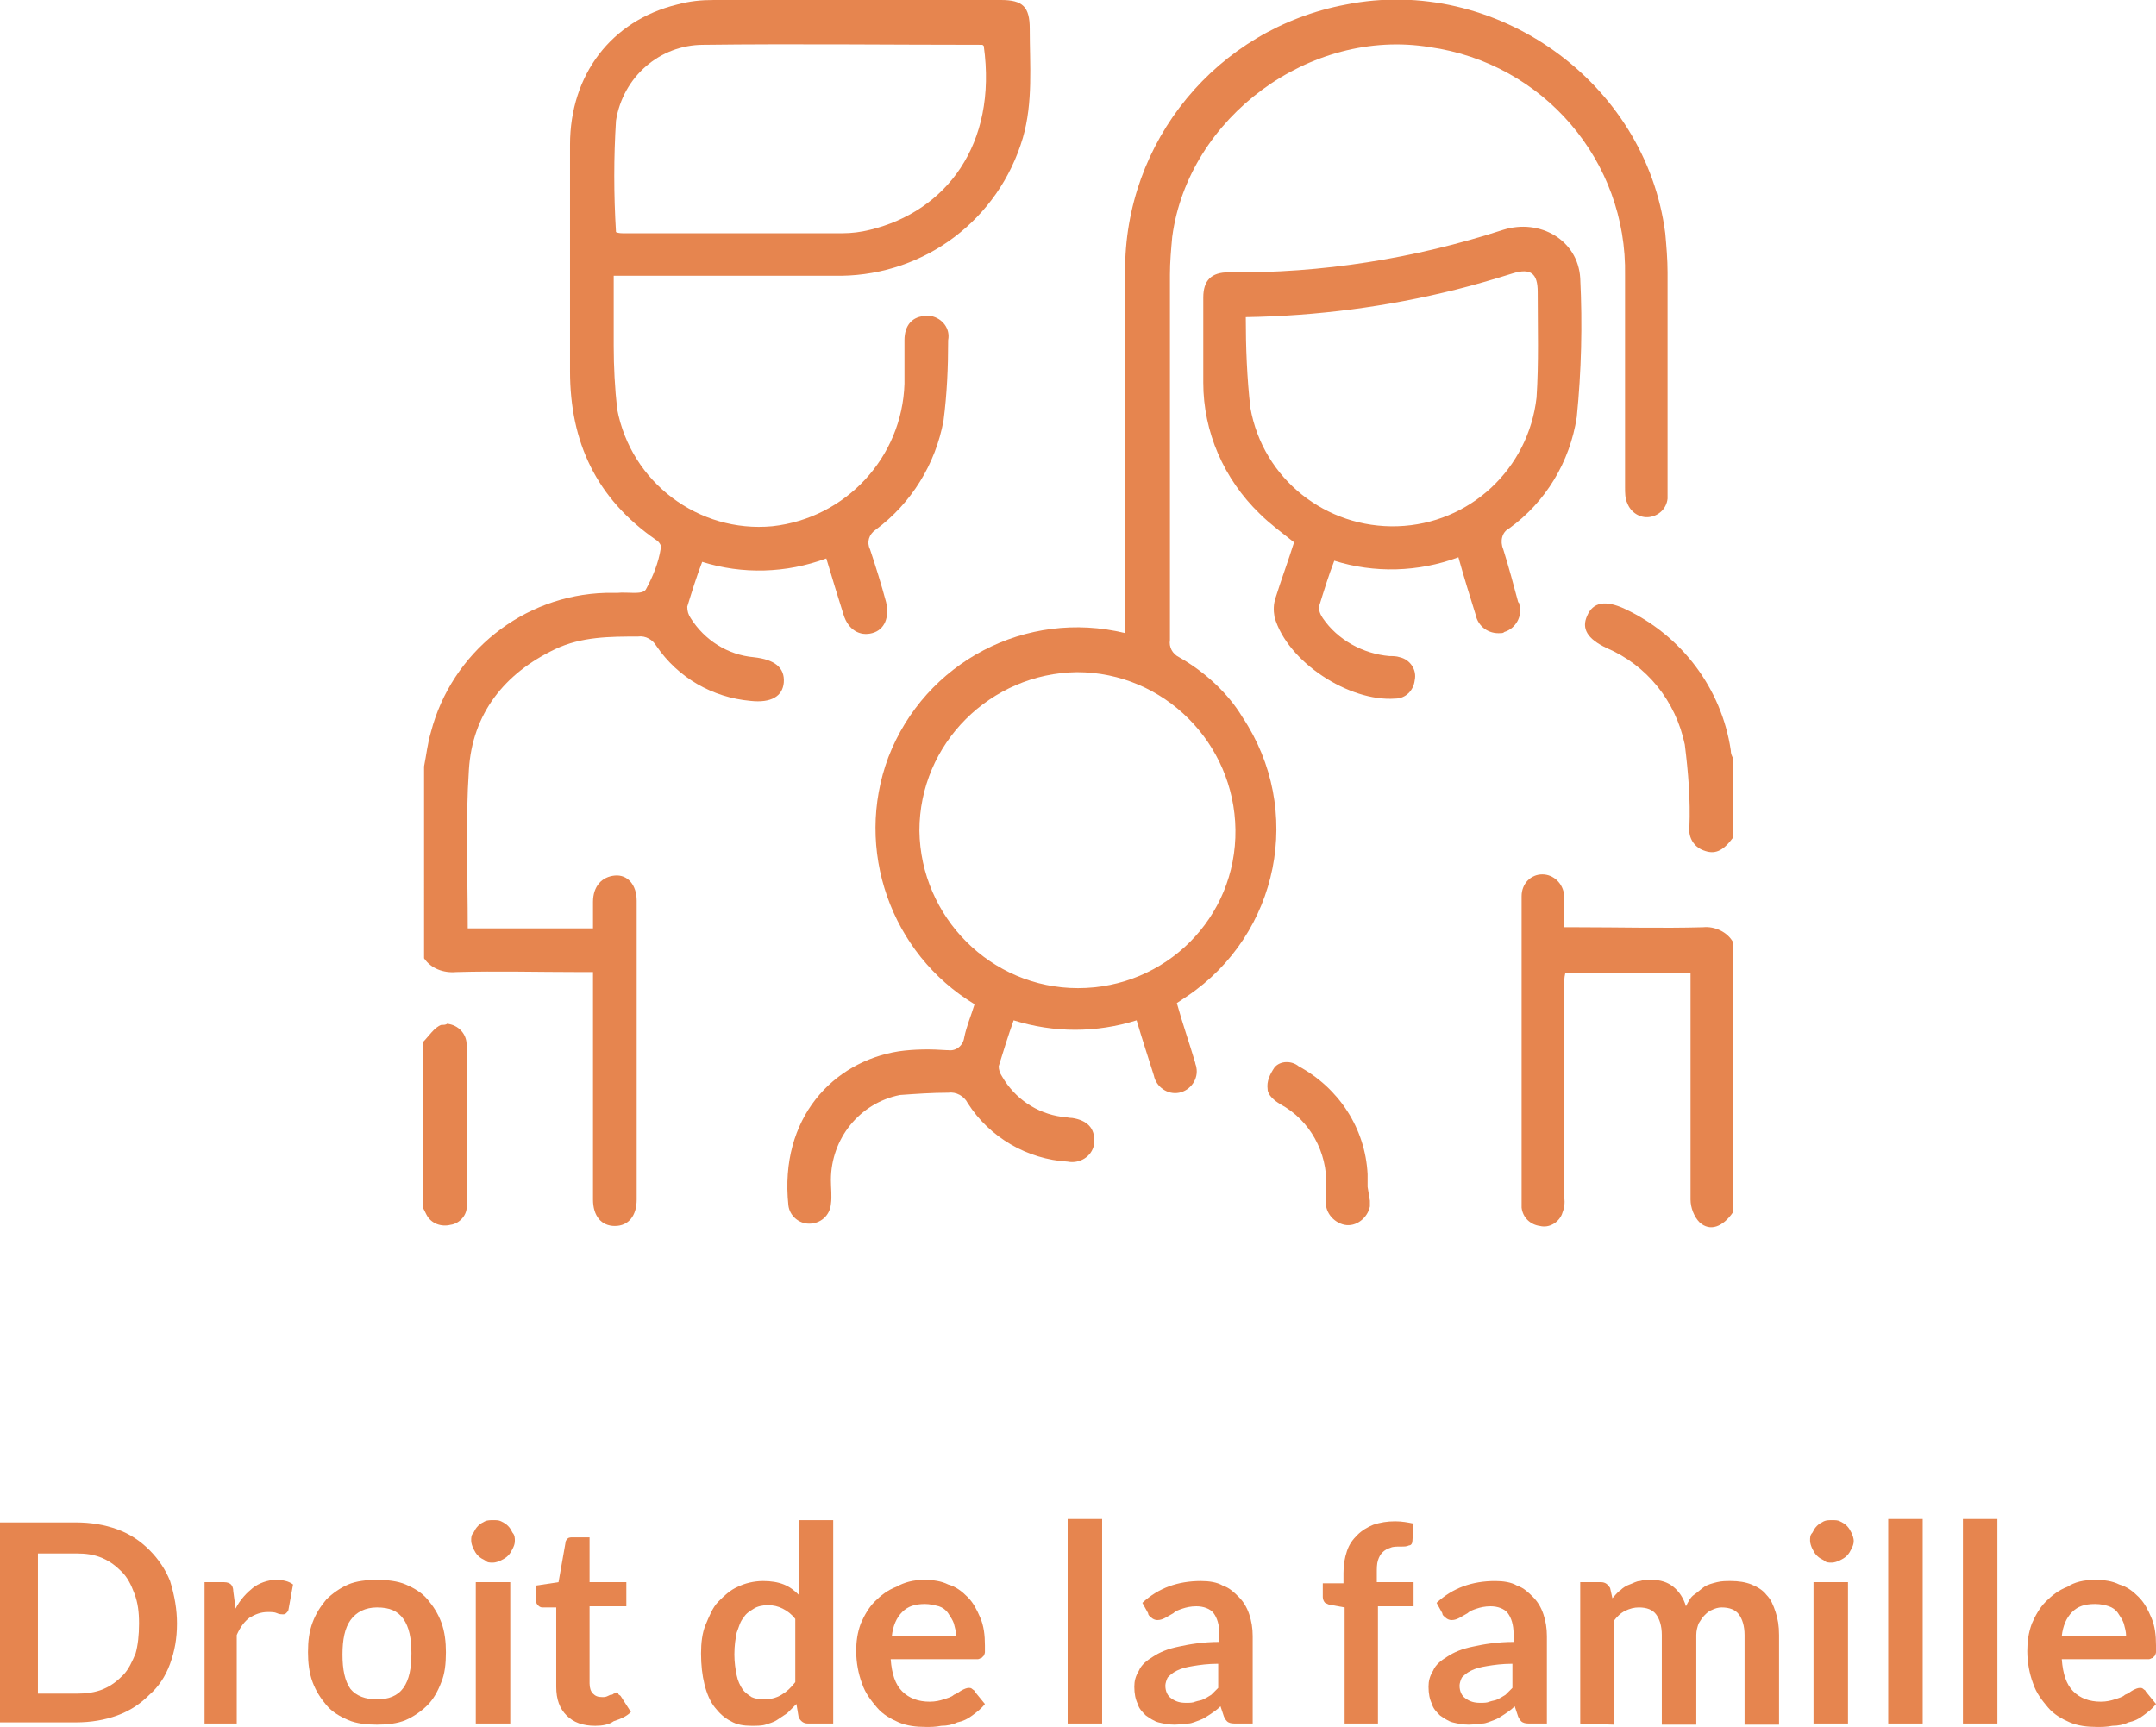
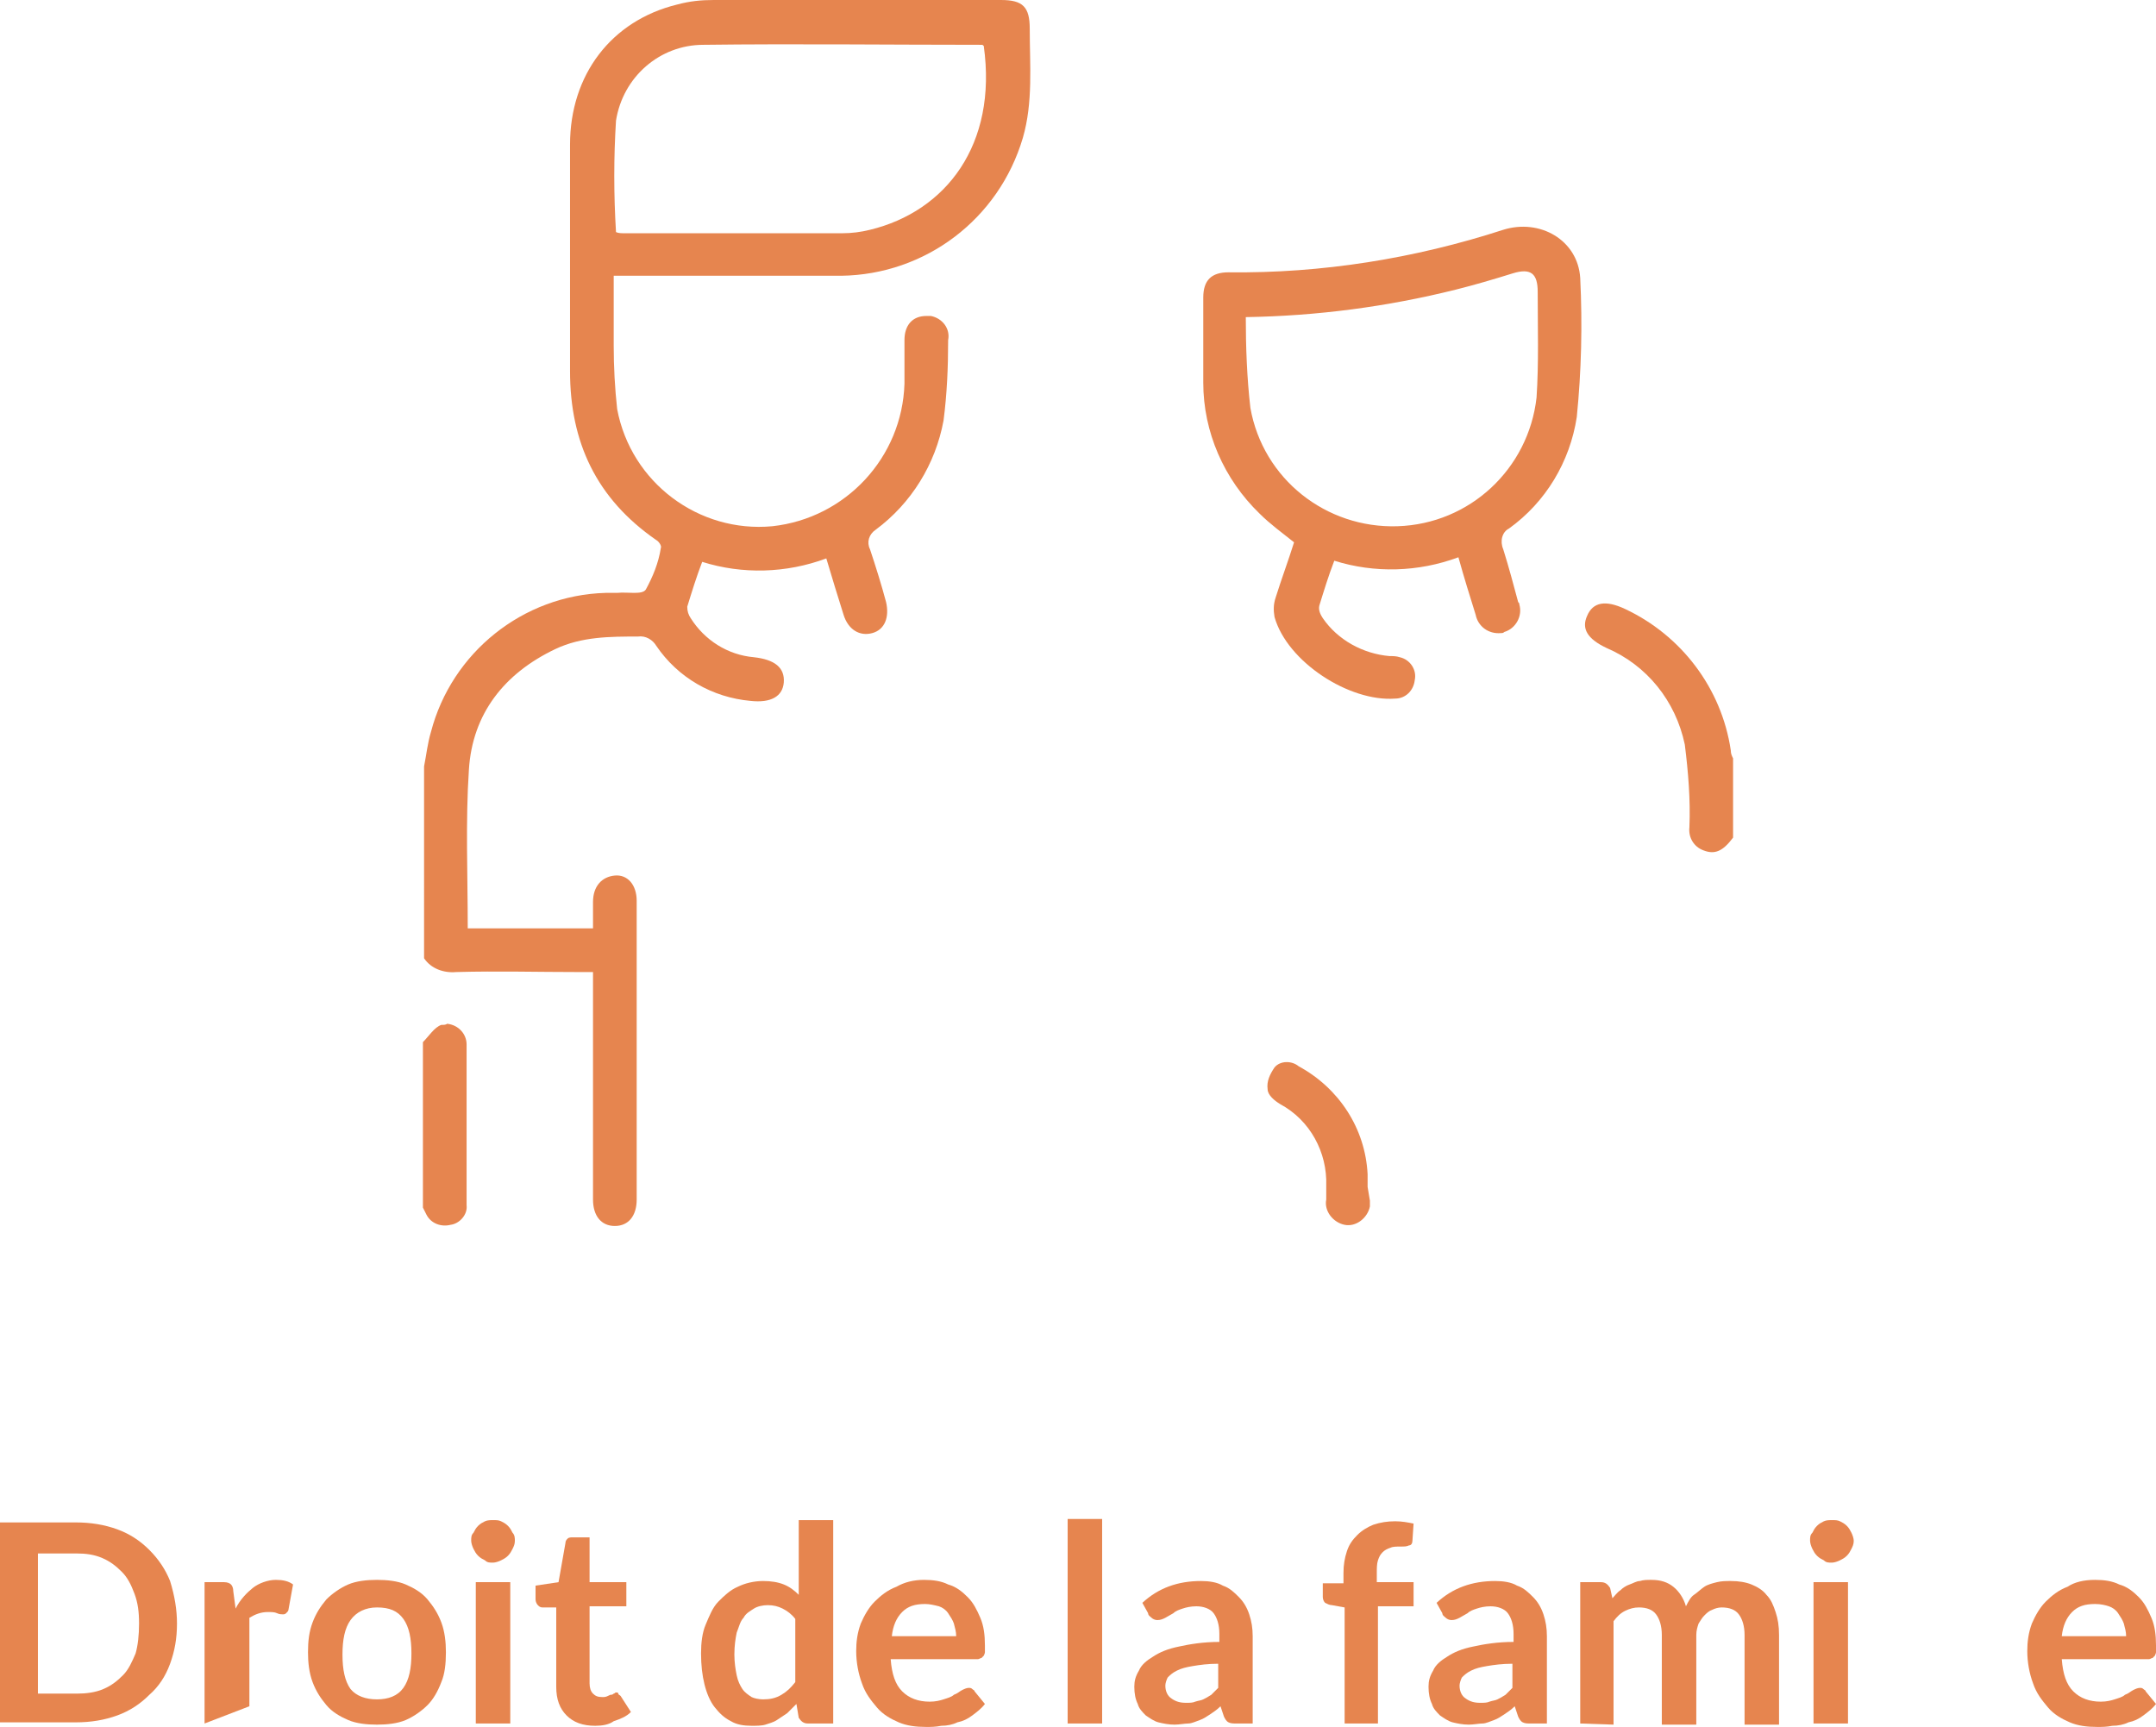
<svg xmlns="http://www.w3.org/2000/svg" version="1.1" id="Calque_1" x="0px" y="0px" viewBox="0 0 187.6 150.3" style="enable-background:new 0 0 187.6 150.3;" xml:space="preserve">
  <style type="text/css">
	.st0{fill:#E6854F;}
</style>
  <g id="Calque_2_00000133493284362803870720000007740983452033708202_">
    <g id="Groupe_de_masques_5_00000003812169822531656130000016958594882827680170_" transform="translate(-860 -721)">
      <g id="famille_00000047755017170805570400000012113972860470301591_" transform="translate(860 727.4)">
        <path id="Tracé_68_00000010303311579296689860000017976651607284051872_" class="st0" d="M65.6,50.8c-2.3-0.2-4.3-1.5-5.5-3.4     c-0.2-0.3-0.3-0.6-0.3-1c0.4-1.3,0.8-2.6,1.3-3.9c3.5,1.1,7.3,1,10.8-0.3c0.5,1.7,1,3.3,1.5,4.9c0.4,1.3,1.4,1.9,2.5,1.6     s1.5-1.4,1.2-2.7c-0.4-1.5-0.9-3.1-1.4-4.6c-0.3-0.6-0.1-1.3,0.5-1.7c3.1-2.3,5.2-5.7,5.9-9.5c0.3-2.3,0.4-4.6,0.4-7     c0.2-1-0.5-1.9-1.5-2.1c-0.1,0-0.2,0-0.4,0c-1.2,0-1.9,0.8-1.9,2.1s0,2.5,0,3.8c-0.2,6.4-5.1,11.7-11.5,12.4     c-6.4,0.6-12.3-3.8-13.5-10.2c-0.2-1.8-0.3-3.7-0.3-5.5c0-2,0-4,0-6.1h1.4c6.1,0,12.2,0,18.4,0c7.3-0.1,13.7-4.9,15.8-12     c0.9-3.1,0.6-6.3,0.6-9.5c0-1.9-0.6-2.5-2.5-2.5h-25C61-6.4,60-6.3,58.9-6c-5.7,1.4-9.3,6.1-9.3,12.2c0,6.6,0,13.1,0,19.7     c0,6.2,2.3,11.1,7.5,14.7c0.2,0.1,0.5,0.5,0.4,0.7c-0.2,1.3-0.7,2.5-1.3,3.6c-0.3,0.5-1.6,0.2-2.5,0.3c-0.3,0-0.7,0-1,0     c-7.2,0.2-13.4,5.2-15.2,12.1c-0.3,1-0.4,2-0.6,3V77c0.6,0.9,1.7,1.3,2.8,1.2c3.6-0.1,7.1,0,10.7,0h1.2V98c0,1.4,0.7,2.3,1.9,2.3     s1.9-0.9,1.9-2.3V72c0-1.4-0.8-2.3-1.9-2.2s-1.9,0.9-1.9,2.3v2.3H40.7c0-4.7-0.2-9.3,0.1-13.8c0.3-4.9,3.1-8.4,7.5-10.5     c2.3-1.1,4.8-1.1,7.2-1.1c0.7-0.1,1.3,0.3,1.6,0.8c1.9,2.8,4.9,4.5,8.2,4.8c1.8,0.2,2.8-0.4,2.9-1.6C68.3,51.7,67.4,51,65.6,50.8     z M53.6,4.1c0.6-3.8,3.8-6.6,7.6-6.6c8.1-0.1,16.2,0,24.2,0c0.1,0,0.1,0,0.2,0.1c1.2,8.6-3.3,14.4-9.9,16     c-0.8,0.2-1.6,0.3-2.4,0.3c-6.3,0-12.7,0-19,0c-0.2,0-0.5,0-0.7-0.1C53.4,10.5,53.4,7.3,53.6,4.1z" />
-         <path id="Tracé_69_00000057136279050007335230000002872481747669404076_" class="st0" d="M148.2,74.3c-3.6,0.1-7.3,0-10.9,0     h-1.2v-1.5c0-0.4,0-0.9,0-1.3c-0.1-1-0.9-1.8-1.9-1.8s-1.8,0.8-1.8,1.9c0,0.3,0,0.5,0,0.8v25.3c0,0.3,0,0.7,0,1     c0.1,0.9,0.8,1.5,1.6,1.6c0.8,0.2,1.6-0.3,1.9-1c0.2-0.5,0.3-1,0.2-1.5c0-6.1,0-12.2,0-18.3c0-0.4,0-0.8,0.1-1.2h10.9v1.3     c0,6.1,0,12.3,0,18.4c0,0.7,0.3,1.5,0.8,2c0.9,0.8,2,0.4,2.9-0.9V75.6C150.3,74.7,149.2,74.2,148.2,74.3z" />
        <path id="Tracé_70_00000134215639603148304120000010396795477905270688_" class="st0" d="M150.6,58.9c-0.8-5.4-4.3-10-9.2-12.3     c-1.7-0.8-2.8-0.6-3.3,0.6c-0.5,1.1,0,2,1.7,2.8c3.5,1.5,6,4.6,6.8,8.4c0.3,2.4,0.5,4.8,0.4,7.2c-0.1,0.9,0.4,1.7,1.2,2     c1,0.4,1.7,0.1,2.6-1.1v-6.9C150.7,59.4,150.6,59.2,150.6,58.9L150.6,58.9z" />
        <path id="Tracé_71_00000109711315592257226740000010843960358019373185_" class="st0" d="M38.4,82.8c-0.6,0.2-1.1,1-1.6,1.5     v14.4c0.1,0.2,0.2,0.4,0.3,0.6c0.4,0.8,1.3,1.1,2.1,0.9c0.8-0.1,1.5-0.9,1.4-1.7c0-4.6,0-9.3,0-14c0-0.9-0.7-1.7-1.7-1.8     C38.8,82.8,38.6,82.8,38.4,82.8z" />
-         <path id="Tracé_72_00000078746768159242611330000010704340390886772886_" class="st0" d="M102.6,50.8c-0.6-0.3-0.9-0.9-0.8-1.5     c0-10.6,0-21.2,0-31.8c0-1.1,0.1-2.2,0.2-3.3C103.4,3.8,114-4,124.4-2.3c9.9,1.4,17.2,9.9,17,19.9c0,6.1,0,12.3,0,18.4     c0,0.5,0,1,0.2,1.4c0.3,0.8,1.1,1.3,1.9,1.2c0.8-0.1,1.5-0.7,1.6-1.6c0-0.3,0-0.6,0-0.9c0-6.3,0-12.5,0-18.8     c0-1.1-0.1-2.3-0.2-3.4C143.2,0.7,130.1-8.6,117.1-6C105.9-3.9,97.8,5.9,97.9,17.3c-0.1,10,0,20,0,30v1.4     c-8.6-2.1-17.4,2.5-20.6,10.8c-3,8,0.2,17.1,7.5,21.5c-0.3,1-0.7,1.9-0.9,2.9c-0.1,0.7-0.7,1.2-1.4,1.1h-0.1     c-1.4-0.1-2.8-0.1-4.2,0.1c-5.7,0.9-10.4,5.8-9.6,13.4c0.1,0.9,0.9,1.6,1.8,1.6c1,0,1.8-0.7,1.9-1.7c0.1-0.7,0-1.4,0-2.1     c0-3.6,2.5-6.7,6-7.4c1.4-0.1,2.8-0.2,4.2-0.2c0.7-0.1,1.4,0.3,1.7,0.9c1.9,3,5.2,4.9,8.7,5.1c1,0.2,2.1-0.4,2.3-1.5     c0-0.1,0-0.1,0-0.2c0.1-1.2-0.6-1.9-1.9-2.1c-0.3,0-0.6-0.1-0.9-0.1c-2.2-0.3-4.1-1.6-5.2-3.5c-0.2-0.3-0.3-0.6-0.3-0.9     c0.4-1.3,0.8-2.6,1.3-4c3.5,1.1,7.2,1.1,10.7,0c0.5,1.7,1,3.2,1.5,4.8c0.2,1,1.2,1.7,2.2,1.5s1.7-1.2,1.5-2.2     c0-0.1-0.1-0.3-0.1-0.4c-0.5-1.7-1.1-3.4-1.6-5.2l0.9-0.6c8-5.4,10.2-16.2,4.8-24.3C106.9,54,104.9,52.1,102.6,50.8z M93.8,79.6     c-7.6,0-13.7-6.2-13.8-13.7c0-7.6,6.2-13.7,13.7-13.8c7.6,0,13.7,6.2,13.8,13.7l0,0C107.6,73.5,101.4,79.6,93.8,79.6z" />
        <path id="Tracé_73_00000168119246956548895170000012442490955118845617_" class="st0" d="M130.8,41.4c-0.3-0.7-0.1-1.5,0.5-1.8     c3.2-2.3,5.3-5.8,5.9-9.7c0.4-4,0.5-8,0.3-12.1c-0.2-3.3-3.5-5.2-6.7-4.2c-7.7,2.5-15.8,3.8-23.9,3.7c-1.5,0-2.2,0.7-2.2,2.2     c0,2.5,0,5,0,7.4c0,4.3,1.8,8.4,4.9,11.4c0.9,0.9,2,1.7,3,2.5c-0.5,1.6-1.1,3.2-1.6,4.8c-0.2,0.6-0.2,1.1-0.1,1.7     c1.1,3.9,6.5,7.4,10.5,7.1c0.9,0,1.6-0.7,1.7-1.6c0.2-0.9-0.4-1.8-1.3-2c-0.3-0.1-0.6-0.1-0.9-0.1c-2.3-0.2-4.5-1.4-5.8-3.3     c-0.2-0.3-0.4-0.7-0.3-1.1c0.4-1.3,0.8-2.6,1.3-3.9c3.5,1.1,7.3,1,10.8-0.3c0.5,1.8,1,3.4,1.5,5c0.2,1,1.1,1.7,2.2,1.6     c0.1,0,0.2,0,0.3-0.1c1-0.3,1.6-1.4,1.3-2.4c0-0.1,0-0.1-0.1-0.2C131.7,44.5,131.3,43,130.8,41.4z M121.6,39.4     c-6.2,0.2-11.7-4.1-12.8-10.3c-0.3-2.6-0.4-5.3-0.4-7.9c6.2-0.1,12.3-0.9,18.3-2.4c1.6-0.4,3.3-0.9,4.9-1.4     c1.6-0.5,2.2,0,2.2,1.6c0,3.1,0.1,6.2-0.1,9.2C133,34.4,127.9,39.2,121.6,39.4L121.6,39.4z" />
        <path id="Tracé_74_00000059279646648230168830000010988670119574537626_" class="st0" d="M119,96.9c0-0.4,0-0.7,0-1.1     c-0.2-4-2.5-7.5-6-9.4c-0.6-0.5-1.6-0.5-2.1,0.1c-0.4,0.6-0.7,1.2-0.6,1.9c0,0.5,0.6,1,1.1,1.3c2.6,1.4,4.1,4.2,4,7.1V98     c-0.2,1,0.6,2,1.6,2.2s2-0.6,2.2-1.6c0-0.2,0-0.3,0-0.5L119,96.9L119,96.9z" />
      </g>
    </g>
    <g>
      <path class="st0" d="M15.4,141.3c0,1.3-0.2,2.4-0.6,3.5s-1,2-1.8,2.7c-0.8,0.8-1.7,1.4-2.8,1.8s-2.3,0.6-3.6,0.6H0v-17.4h6.6    c1.3,0,2.5,0.2,3.6,0.6s2,1,2.8,1.8s1.4,1.7,1.8,2.7C15.2,138.9,15.4,140.1,15.4,141.3z M12.1,141.3c0-1-0.1-1.8-0.4-2.6    s-0.6-1.4-1.1-1.9s-1-0.9-1.7-1.2s-1.4-0.4-2.3-0.4H3.3v12.2h3.4c0.8,0,1.6-0.1,2.3-0.4c0.7-0.3,1.2-0.7,1.7-1.2s0.8-1.2,1.1-1.9    C12,143.2,12.1,142.3,12.1,141.3z" />
-       <path class="st0" d="M17.8,150v-12.3h1.7c0.3,0,0.5,0.1,0.6,0.2c0.1,0.1,0.2,0.3,0.2,0.6l0.2,1.5c0.4-0.8,1-1.4,1.5-1.8    s1.3-0.7,2-0.7c0.6,0,1.1,0.1,1.5,0.4l-0.4,2.2c0,0.1-0.1,0.2-0.2,0.3s-0.2,0.1-0.3,0.1c-0.1,0-0.3,0-0.5-0.1s-0.5-0.1-0.8-0.1    c-0.6,0-1.1,0.2-1.6,0.5c-0.4,0.3-0.8,0.8-1.1,1.5v7.7L17.8,150L17.8,150z" />
+       <path class="st0" d="M17.8,150v-12.3h1.7c0.3,0,0.5,0.1,0.6,0.2c0.1,0.1,0.2,0.3,0.2,0.6l0.2,1.5c0.4-0.8,1-1.4,1.5-1.8    s1.3-0.7,2-0.7c0.6,0,1.1,0.1,1.5,0.4l-0.4,2.2c0,0.1-0.1,0.2-0.2,0.3s-0.2,0.1-0.3,0.1c-0.1,0-0.3,0-0.5-0.1s-0.5-0.1-0.8-0.1    c-0.6,0-1.1,0.2-1.6,0.5v7.7L17.8,150L17.8,150z" />
      <path class="st0" d="M32.8,137.5c0.9,0,1.8,0.1,2.5,0.4s1.4,0.7,1.9,1.3s0.9,1.2,1.2,2s0.4,1.7,0.4,2.6c0,1-0.1,1.9-0.4,2.6    c-0.3,0.8-0.7,1.5-1.2,2s-1.2,1-1.9,1.3s-1.6,0.4-2.5,0.4s-1.8-0.1-2.5-0.4s-1.4-0.7-1.9-1.3s-0.9-1.2-1.2-2s-0.4-1.7-0.4-2.6    c0-1,0.1-1.8,0.4-2.6s0.7-1.4,1.2-2c0.5-0.5,1.2-1,1.9-1.3C31,137.6,31.9,137.5,32.8,137.5z M32.8,147.9c1,0,1.8-0.3,2.3-1    s0.7-1.7,0.7-3s-0.2-2.3-0.7-3s-1.2-1-2.3-1c-1,0-1.8,0.4-2.3,1.1c-0.5,0.7-0.7,1.7-0.7,3s0.2,2.3,0.7,3    C31,147.6,31.8,147.9,32.8,147.9z" />
      <path class="st0" d="M44.8,134.1c0,0.3-0.1,0.5-0.2,0.7c-0.1,0.2-0.2,0.4-0.4,0.6c-0.2,0.2-0.4,0.3-0.6,0.4    c-0.2,0.1-0.5,0.2-0.7,0.2c-0.3,0-0.5,0-0.7-0.2c-0.2-0.1-0.4-0.2-0.6-0.4s-0.3-0.4-0.4-0.6c-0.1-0.2-0.2-0.5-0.2-0.7    c0-0.3,0-0.5,0.2-0.7c0.1-0.2,0.2-0.4,0.4-0.6s0.4-0.3,0.6-0.4c0.2-0.1,0.5-0.1,0.7-0.1c0.3,0,0.5,0,0.7,0.1s0.4,0.2,0.6,0.4    c0.2,0.2,0.3,0.4,0.4,0.6C44.8,133.6,44.8,133.9,44.8,134.1z M44.4,137.7V150h-3v-12.3H44.4z" />
      <path class="st0" d="M51.8,150.2c-1.1,0-1.9-0.3-2.5-0.9c-0.6-0.6-0.9-1.4-0.9-2.5v-6.9h-1.2c-0.2,0-0.3-0.1-0.4-0.2    c-0.1-0.1-0.2-0.3-0.2-0.5V138l2-0.3l0.6-3.4c0-0.2,0.1-0.3,0.2-0.4s0.3-0.1,0.4-0.1h1.5v3.9h3.2v2.1h-3.2v6.7    c0,0.4,0.1,0.7,0.3,0.9s0.4,0.3,0.8,0.3c0.2,0,0.3,0,0.5-0.1s0.2-0.1,0.3-0.1s0.2-0.1,0.2-0.1c0.1,0,0.1-0.1,0.2-0.1    c0.1,0,0.2,0,0.2,0.1s0.1,0.1,0.2,0.2l0.9,1.4c-0.4,0.4-0.9,0.6-1.5,0.8C53,150.1,52.4,150.2,51.8,150.2z" />
      <path class="st0" d="M70.3,150c-0.4,0-0.6-0.2-0.8-0.5l-0.2-1.2c-0.3,0.3-0.5,0.5-0.8,0.8c-0.3,0.2-0.6,0.4-0.9,0.6    s-0.7,0.3-1,0.4s-0.8,0.1-1.2,0.1c-0.7,0-1.3-0.1-1.8-0.4c-0.6-0.3-1-0.7-1.4-1.2s-0.7-1.2-0.9-2s-0.3-1.7-0.3-2.7    c0-0.9,0.1-1.8,0.4-2.5s0.6-1.5,1.1-2c0.5-0.5,1-1,1.7-1.3c0.6-0.3,1.4-0.5,2.2-0.5c0.7,0,1.3,0.1,1.8,0.3s0.9,0.5,1.3,0.9v-6.5h3    V150H70.3z M66.4,147.9c0.6,0,1.1-0.1,1.6-0.4s0.8-0.6,1.2-1.1v-5.5c-0.3-0.4-0.7-0.7-1.1-0.9s-0.8-0.3-1.3-0.3    c-0.4,0-0.9,0.1-1.2,0.3s-0.7,0.4-0.9,0.8c-0.3,0.3-0.4,0.8-0.6,1.3c-0.1,0.5-0.2,1.1-0.2,1.9c0,0.7,0.1,1.3,0.2,1.8    c0.1,0.5,0.3,0.9,0.5,1.2s0.5,0.5,0.8,0.7C65.6,147.8,66,147.9,66.4,147.9z" />
      <path class="st0" d="M80.4,137.5c0.8,0,1.5,0.1,2.1,0.4c0.7,0.2,1.2,0.6,1.7,1.1s0.8,1.1,1.1,1.8c0.3,0.7,0.4,1.5,0.4,2.4    c0,0.2,0,0.4,0,0.6c0,0.1-0.1,0.3-0.1,0.3c-0.1,0.1-0.1,0.1-0.2,0.2c-0.1,0-0.2,0.1-0.3,0.1h-7.6c0.1,1.3,0.4,2.2,1,2.8    s1.4,0.9,2.4,0.9c0.5,0,0.9-0.1,1.2-0.2c0.3-0.1,0.7-0.2,0.9-0.4c0.3-0.1,0.5-0.3,0.7-0.4c0.2-0.1,0.4-0.2,0.6-0.2    c0.1,0,0.2,0,0.3,0.1s0.2,0.1,0.2,0.2l0.9,1.1c-0.3,0.4-0.7,0.7-1.1,1s-0.8,0.5-1.3,0.6c-0.4,0.2-0.9,0.3-1.4,0.3    c-0.5,0.1-0.9,0.1-1.3,0.1c-0.9,0-1.7-0.1-2.4-0.4s-1.4-0.7-1.9-1.3s-1-1.2-1.3-2.1c-0.3-0.8-0.5-1.8-0.5-2.8    c0-0.8,0.1-1.6,0.4-2.4c0.3-0.7,0.7-1.4,1.2-1.9s1.1-1,1.9-1.3C78.7,137.7,79.5,137.5,80.4,137.5z M80.5,139.6    c-0.9,0-1.5,0.2-2,0.7s-0.8,1.2-0.9,2.1h5.6c0-0.4-0.1-0.7-0.2-1.1c-0.1-0.3-0.3-0.6-0.5-0.9s-0.5-0.5-0.8-0.6    C81.3,139.7,80.9,139.6,80.5,139.6z" />
      <path class="st0" d="M95.9,132.2V150h-3v-17.8H95.9z" />
      <path class="st0" d="M108.9,150h-1.3c-0.3,0-0.5,0-0.7-0.1s-0.3-0.3-0.4-0.5l-0.3-0.9c-0.3,0.3-0.6,0.5-0.9,0.7s-0.6,0.4-0.9,0.5    s-0.7,0.3-1,0.3s-0.8,0.1-1.2,0.1c-0.5,0-1-0.1-1.4-0.2c-0.4-0.1-0.8-0.4-1.1-0.6c-0.3-0.3-0.6-0.6-0.7-1    c-0.2-0.4-0.3-0.9-0.3-1.5c0-0.5,0.1-0.9,0.4-1.4c0.2-0.5,0.7-0.9,1.2-1.2c0.6-0.4,1.3-0.7,2.3-0.9c0.9-0.2,2.1-0.4,3.5-0.4v-0.7    c0-0.8-0.2-1.4-0.5-1.8c-0.3-0.4-0.9-0.6-1.5-0.6c-0.5,0-0.9,0.1-1.2,0.2c-0.3,0.1-0.6,0.2-0.8,0.4c-0.2,0.1-0.5,0.3-0.7,0.4    c-0.2,0.1-0.4,0.2-0.7,0.2c-0.2,0-0.4-0.1-0.5-0.2c-0.1-0.1-0.3-0.2-0.3-0.4l-0.5-0.9c1.4-1.3,3.1-1.9,5.1-1.9    c0.7,0,1.4,0.1,1.9,0.4c0.6,0.2,1,0.6,1.4,1s0.7,0.9,0.9,1.5s0.3,1.2,0.3,1.9v7.6L108.9,150L108.9,150z M103.2,148.2    c0.3,0,0.6,0,0.8-0.1c0.3-0.1,0.5-0.1,0.7-0.2c0.2-0.1,0.4-0.2,0.7-0.4c0.2-0.2,0.4-0.4,0.6-0.6v-2.1c-0.9,0-1.6,0.1-2.2,0.2    c-0.6,0.1-1,0.2-1.4,0.4s-0.6,0.4-0.8,0.6c-0.1,0.2-0.2,0.5-0.2,0.7c0,0.5,0.2,0.9,0.5,1.1C102.3,148.1,102.7,148.2,103.2,148.2z" />
      <path class="st0" d="M117,150v-10.1l-1.1-0.2c-0.2,0-0.4-0.1-0.6-0.2c-0.1-0.1-0.2-0.3-0.2-0.5v-1.2h1.8v-0.9    c0-0.7,0.1-1.3,0.3-1.9c0.2-0.6,0.5-1,0.9-1.4s0.9-0.7,1.4-0.9c0.6-0.2,1.2-0.3,1.9-0.3c0.6,0,1.1,0.1,1.6,0.2l-0.1,1.5    c0,0.2-0.1,0.4-0.3,0.4c-0.2,0.1-0.4,0.1-0.7,0.1c-0.4,0-0.7,0-0.9,0.1c-0.3,0.1-0.5,0.2-0.7,0.4s-0.3,0.4-0.4,0.7    s-0.1,0.7-0.1,1.1v0.8h3.2v2.1h-3.1V150H117z" />
      <path class="st0" d="M134.5,150h-1.3c-0.3,0-0.5,0-0.7-0.1s-0.3-0.3-0.4-0.5l-0.3-0.9c-0.3,0.3-0.6,0.5-0.9,0.7    c-0.3,0.2-0.6,0.4-0.9,0.5c-0.3,0.1-0.7,0.3-1,0.3s-0.8,0.1-1.2,0.1c-0.5,0-1-0.1-1.4-0.2c-0.4-0.1-0.8-0.4-1.1-0.6    c-0.3-0.3-0.6-0.6-0.7-1c-0.2-0.4-0.3-0.9-0.3-1.5c0-0.5,0.1-0.9,0.4-1.4c0.2-0.5,0.7-0.9,1.2-1.2c0.6-0.4,1.3-0.7,2.3-0.9    c0.9-0.2,2.1-0.4,3.5-0.4v-0.7c0-0.8-0.2-1.4-0.5-1.8c-0.3-0.4-0.9-0.6-1.5-0.6c-0.5,0-0.9,0.1-1.2,0.2c-0.3,0.1-0.6,0.2-0.8,0.4    c-0.2,0.1-0.5,0.3-0.7,0.4c-0.2,0.1-0.4,0.2-0.7,0.2c-0.2,0-0.4-0.1-0.5-0.2c-0.1-0.1-0.3-0.2-0.3-0.4l-0.5-0.9    c1.4-1.3,3.1-1.9,5.1-1.9c0.7,0,1.4,0.1,1.9,0.4c0.6,0.2,1,0.6,1.4,1s0.7,0.9,0.9,1.5s0.3,1.2,0.3,1.9v7.6L134.5,150L134.5,150z     M128.8,148.2c0.3,0,0.6,0,0.8-0.1c0.3-0.1,0.5-0.1,0.7-0.2c0.2-0.1,0.4-0.2,0.7-0.4c0.2-0.2,0.4-0.4,0.6-0.6v-2.1    c-0.9,0-1.6,0.1-2.2,0.2c-0.6,0.1-1,0.2-1.4,0.4s-0.6,0.4-0.8,0.6c-0.1,0.2-0.2,0.5-0.2,0.7c0,0.5,0.2,0.9,0.5,1.1    C127.9,148.1,128.3,148.2,128.8,148.2z" />
      <path class="st0" d="M137.5,150v-12.3h1.8c0.4,0,0.6,0.2,0.8,0.5l0.2,0.9c0.2-0.2,0.4-0.5,0.7-0.7c0.2-0.2,0.5-0.4,0.8-0.5    s0.6-0.3,0.9-0.3c0.3-0.1,0.6-0.1,1-0.1c0.8,0,1.4,0.2,1.9,0.6s0.9,1,1.1,1.7c0.2-0.4,0.4-0.8,0.7-1s0.6-0.5,0.9-0.7    c0.3-0.2,0.7-0.3,1.1-0.4s0.8-0.1,1.2-0.1c0.7,0,1.3,0.1,1.8,0.3s1,0.5,1.3,0.9c0.4,0.4,0.6,0.9,0.8,1.5s0.3,1.2,0.3,2v7.8h-3    v-7.8c0-0.8-0.2-1.4-0.5-1.8c-0.3-0.4-0.8-0.6-1.5-0.6c-0.3,0-0.6,0.1-0.8,0.2c-0.3,0.1-0.5,0.3-0.7,0.5s-0.3,0.4-0.5,0.7    c-0.1,0.3-0.2,0.6-0.2,1v7.8h-3v-7.8c0-0.8-0.2-1.4-0.5-1.8s-0.8-0.6-1.5-0.6c-0.4,0-0.8,0.1-1.2,0.3s-0.7,0.5-1,0.9v9L137.5,150    L137.5,150z" />
      <path class="st0" d="M161.3,134.1c0,0.3-0.1,0.5-0.2,0.7c-0.1,0.2-0.2,0.4-0.4,0.6c-0.2,0.2-0.4,0.3-0.6,0.4    c-0.2,0.1-0.5,0.2-0.7,0.2c-0.3,0-0.5,0-0.7-0.2c-0.2-0.1-0.4-0.2-0.6-0.4s-0.3-0.4-0.4-0.6c-0.1-0.2-0.2-0.5-0.2-0.7    c0-0.3,0-0.5,0.2-0.7c0.1-0.2,0.2-0.4,0.4-0.6s0.4-0.3,0.6-0.4c0.2-0.1,0.5-0.1,0.7-0.1c0.3,0,0.5,0,0.7,0.1s0.4,0.2,0.6,0.4    c0.2,0.2,0.3,0.4,0.4,0.6C161.2,133.6,161.3,133.9,161.3,134.1z M160.8,137.7V150h-3v-12.3H160.8z" />
-       <path class="st0" d="M167.3,132.2V150h-3v-17.8H167.3z" />
-       <path class="st0" d="M173.8,132.2V150h-3v-17.8H173.8z" />
      <path class="st0" d="M182.3,137.5c0.8,0,1.5,0.1,2.1,0.4c0.7,0.2,1.2,0.6,1.7,1.1s0.8,1.1,1.1,1.8s0.4,1.5,0.4,2.4    c0,0.2,0,0.4,0,0.6c0,0.1-0.1,0.3-0.1,0.3c-0.1,0.1-0.1,0.1-0.2,0.2c-0.1,0-0.2,0.1-0.3,0.1h-7.6c0.1,1.3,0.4,2.2,1,2.8    s1.4,0.9,2.4,0.9c0.5,0,0.9-0.1,1.2-0.2c0.3-0.1,0.7-0.2,0.9-0.4c0.3-0.1,0.5-0.3,0.7-0.4c0.2-0.1,0.4-0.2,0.6-0.2    c0.1,0,0.2,0,0.3,0.1s0.2,0.1,0.2,0.2l0.9,1.1c-0.3,0.4-0.7,0.7-1.1,1s-0.8,0.5-1.3,0.6c-0.4,0.2-0.9,0.3-1.4,0.3    c-0.5,0.1-0.9,0.1-1.3,0.1c-0.9,0-1.7-0.1-2.4-0.4s-1.4-0.7-1.9-1.3s-1-1.2-1.3-2.1c-0.3-0.8-0.5-1.8-0.5-2.8    c0-0.8,0.1-1.6,0.4-2.4c0.3-0.7,0.7-1.4,1.2-1.9s1.1-1,1.9-1.3C180.5,137.7,181.3,137.5,182.3,137.5z M182.3,139.6    c-0.9,0-1.5,0.2-2,0.7s-0.8,1.2-0.9,2.1h5.6c0-0.4-0.1-0.7-0.2-1.1c-0.1-0.3-0.3-0.6-0.5-0.9s-0.5-0.5-0.8-0.6    C183.2,139.7,182.8,139.6,182.3,139.6z" />
    </g>
  </g>
</svg>